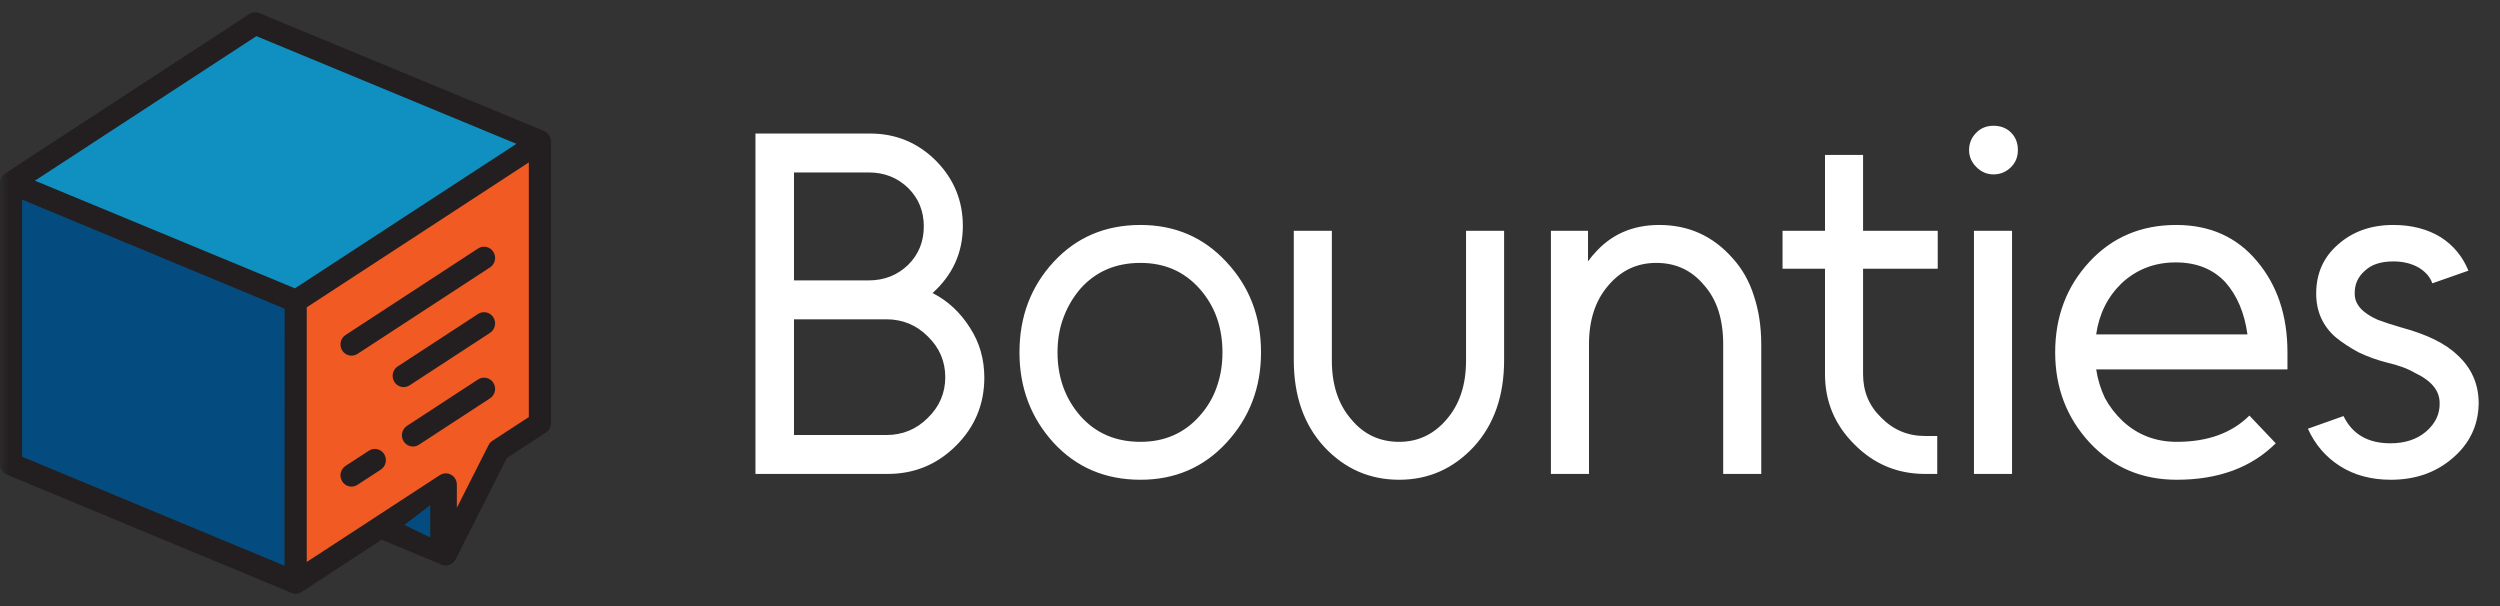
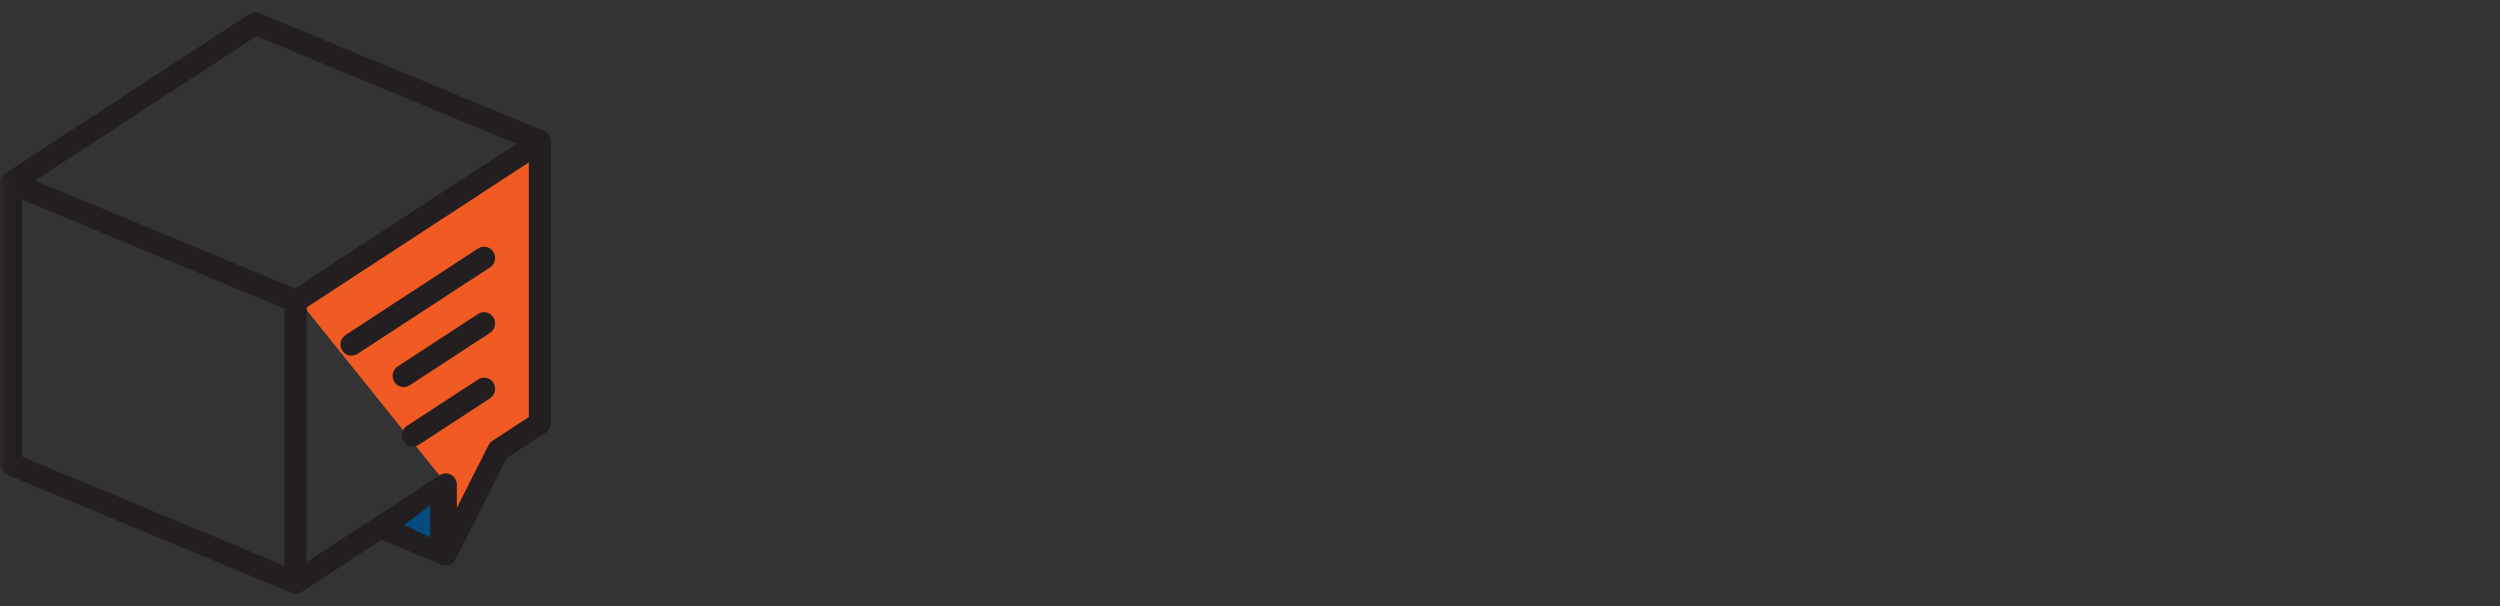
<svg xmlns="http://www.w3.org/2000/svg" width="132" height="32" viewBox="0 0 132 32" fill="none">
  <rect x="0" y="0" width="132" height="32" fill="#333333" stroke="none" />
  <mask id="mask0_172_9969" style="mask-type:luminance" maskUnits="userSpaceOnUse" x="0" y="0" width="132" height="32">
    <path d="M131.964 0H0V32H131.964V0Z" fill="white" />
  </mask>
  <g mask="url(#mask0_172_9969)">
-     <path d="M0.942 24.267L15.248 30.212L15.255 16.146L0.942 10.199V24.267Z" fill="#044C7F" />
    <path d="M20.921 27.759L22.943 26.211V28.745L20.921 27.759Z" fill="#044C7F" />
-     <path d="M15.971 16.101V30.09L23.343 25.279C23.453 25.207 23.594 25.202 23.709 25.266C23.824 25.33 23.895 25.452 23.895 25.585V27.759L25.995 23.607C26.023 23.55 26.067 23.502 26.12 23.467L28.147 22.145V8.155L15.971 16.101Z" fill="#F15A22" />
-     <path d="M13.513 1.652L1.357 9.585L15.596 15.481L27.751 7.548L13.513 1.652Z" fill="#0F90C0" />
+     <path d="M15.971 16.101L23.343 25.279C23.453 25.207 23.594 25.202 23.709 25.266C23.824 25.33 23.895 25.452 23.895 25.585V27.759L25.995 23.607C26.023 23.55 26.067 23.502 26.12 23.467L28.147 22.145V8.155L15.971 16.101Z" fill="#F15A22" />
    <path d="M28.726 6.918L13.697 0.695C13.52 0.622 13.32 0.641 13.16 0.745L0.268 9.159C0.268 9.159 0.265 9.161 0.264 9.162C0.262 9.163 0.26 9.164 0.258 9.165C0.244 9.175 0.231 9.186 0.217 9.197C0.212 9.201 0.206 9.205 0.201 9.209C0.182 9.226 0.165 9.243 0.148 9.262C0.141 9.27 0.134 9.28 0.127 9.289C0.119 9.3 0.11 9.31 0.102 9.322C0.095 9.332 0.089 9.343 0.083 9.354C0.076 9.365 0.07 9.375 0.065 9.386C0.059 9.398 0.054 9.41 0.049 9.421C0.044 9.433 0.039 9.445 0.035 9.456C0.031 9.468 0.027 9.48 0.024 9.492C0.02 9.505 0.017 9.517 0.014 9.53C0.012 9.542 0.009 9.554 0.008 9.567C0.005 9.58 0.004 9.593 0.003 9.607C0.002 9.619 0.001 9.631 0.001 9.643C0.001 9.648 0 9.652 0 9.657V24.511C0 24.753 0.142 24.968 0.363 25.06L15.385 31.302C15.387 31.302 15.389 31.302 15.39 31.303C15.461 31.332 15.537 31.349 15.613 31.349C15.726 31.349 15.835 31.316 15.929 31.255L20.153 28.498L23.417 29.854L23.422 29.843C23.678 29.896 23.937 29.772 24.057 29.534L26.762 24.185L28.822 22.841C28.989 22.732 29.09 22.546 29.09 22.343V7.468C29.09 7.226 28.947 7.01 28.726 6.918ZM23.817 25.065C23.63 24.961 23.401 24.97 23.222 25.087L16.197 29.671V16.226L27.922 8.575V22.02L25.998 23.275C25.912 23.331 25.841 23.41 25.795 23.503L24.122 26.811V25.585C24.122 25.368 24.005 25.169 23.817 25.065ZM22.717 26.671V28.381L21.353 27.715L22.717 26.671ZM1.168 10.54L15.029 16.3L15.022 29.87L1.168 24.113V10.54ZM15.572 15.224L1.844 9.539L13.537 1.909L27.265 7.594L15.572 15.224Z" fill="#231F20" />
    <path d="M21.631 20.343L25.874 17.574C26.005 17.488 26.095 17.356 26.128 17.201C26.162 17.047 26.133 16.888 26.049 16.755C25.875 16.48 25.512 16.401 25.242 16.577L20.999 19.346C20.868 19.432 20.778 19.564 20.744 19.719C20.711 19.873 20.74 20.032 20.824 20.165C20.932 20.335 21.116 20.437 21.316 20.437C21.427 20.437 21.536 20.404 21.631 20.343Z" fill="#231F20" />
-     <path d="M19.915 23.716C19.763 23.683 19.607 23.711 19.476 23.797L18.244 24.6C17.974 24.777 17.895 25.145 18.069 25.419C18.177 25.59 18.36 25.692 18.561 25.692C18.673 25.692 18.782 25.659 18.876 25.597L20.108 24.794C20.378 24.617 20.457 24.25 20.283 23.975C20.199 23.842 20.068 23.75 19.915 23.716Z" fill="#231F20" />
    <path d="M26.129 20.658C26.162 20.504 26.134 20.345 26.05 20.212C25.876 19.937 25.513 19.858 25.243 20.034L21.489 22.484C21.218 22.661 21.139 23.028 21.313 23.303C21.421 23.474 21.605 23.575 21.805 23.575C21.917 23.575 22.026 23.543 22.12 23.481L25.874 21.031C26.006 20.945 26.096 20.813 26.129 20.658Z" fill="#231F20" />
    <path d="M18.561 18.778C18.673 18.778 18.782 18.745 18.877 18.684L25.875 14.117C26.006 14.032 26.096 13.899 26.129 13.745C26.162 13.59 26.134 13.431 26.05 13.298C25.876 13.024 25.514 12.943 25.243 13.12L18.245 17.687C17.974 17.863 17.896 18.231 18.07 18.506C18.178 18.676 18.361 18.778 18.561 18.778Z" fill="#231F20" />
    <mask id="mask1_172_9969" style="mask-type:luminance" maskUnits="userSpaceOnUse" x="37" y="-4" width="95" height="40">
      <path d="M131.964 -3.256H37.492V35.256H131.964V-3.256Z" fill="white" />
    </mask>
    <g mask="url(#mask1_172_9969)">
-       <path d="M41.923 16.859V22.969H46.793C47.652 22.969 48.382 22.67 48.983 22.071C49.601 21.472 49.91 20.753 49.91 19.914C49.91 19.075 49.601 18.357 48.983 17.757C48.382 17.158 47.652 16.859 46.793 16.859H41.923ZM41.923 9.105V14.805H45.865C46.69 14.805 47.385 14.531 47.952 13.983C48.502 13.435 48.777 12.759 48.777 11.955C48.777 11.15 48.502 10.474 47.952 9.927C47.385 9.379 46.69 9.105 45.865 9.105H41.923ZM39.888 7.051H45.943C47.3 7.051 48.459 7.53 49.421 8.489C50.365 9.447 50.838 10.594 50.838 11.929C50.838 13.333 50.305 14.514 49.24 15.472C50.048 15.883 50.709 16.499 51.224 17.321C51.722 18.091 51.972 18.964 51.972 19.94C51.972 21.343 51.473 22.541 50.477 23.534C49.481 24.527 48.279 25.023 46.87 25.023H39.888V7.051ZM60.218 13.881C58.912 13.881 57.856 14.334 57.048 15.241C56.653 15.703 56.353 16.217 56.147 16.782C55.941 17.329 55.837 17.937 55.837 18.605C55.837 19.923 56.241 21.044 57.048 21.968C57.856 22.875 58.912 23.329 60.218 23.329C61.489 23.329 62.528 22.875 63.335 21.968C63.747 21.506 64.048 21.001 64.237 20.453C64.443 19.888 64.546 19.272 64.546 18.605C64.546 17.27 64.142 16.148 63.335 15.241C62.528 14.334 61.489 13.881 60.218 13.881ZM60.218 11.878C62.038 11.878 63.55 12.528 64.752 13.829C65.972 15.13 66.582 16.722 66.582 18.605C66.582 20.47 65.972 22.062 64.752 23.38C63.55 24.681 62.038 25.331 60.218 25.331C58.362 25.331 56.834 24.681 55.631 23.38C54.429 22.062 53.828 20.47 53.828 18.605C53.828 16.722 54.429 15.13 55.631 13.829C56.834 12.528 58.362 11.878 60.218 11.878ZM68.312 12.186H70.322V19.041C70.322 20.325 70.665 21.36 71.353 22.148C72.005 22.935 72.847 23.329 73.878 23.329C74.874 23.329 75.707 22.935 76.377 22.148C77.064 21.36 77.407 20.325 77.407 19.041V12.186H79.417V19.015C79.417 20.898 78.885 22.422 77.82 23.585C76.737 24.749 75.424 25.331 73.878 25.331C72.314 25.331 70.992 24.749 69.91 23.585C68.845 22.422 68.312 20.898 68.312 19.015V12.186ZM92.994 25.023H90.984V18.168C90.984 16.85 90.649 15.815 89.979 15.062C89.327 14.274 88.485 13.881 87.454 13.881C86.441 13.881 85.599 14.274 84.929 15.062C84.242 15.849 83.899 16.884 83.899 18.168V25.023H81.889V12.186H83.847V13.803C83.899 13.735 83.95 13.667 84.002 13.598C84.053 13.53 84.105 13.47 84.156 13.418C85.032 12.391 86.183 11.878 87.609 11.878C89.155 11.878 90.443 12.46 91.474 13.624C91.989 14.189 92.367 14.856 92.607 15.626C92.865 16.397 92.994 17.253 92.994 18.194V25.023ZM96.36 8.181H98.37V12.186H102.312V14.189H98.37V19.76C98.37 20.667 98.687 21.429 99.323 22.045C99.959 22.695 100.731 23.021 101.642 23.021H102.286V25.023H101.642C100.182 25.023 98.936 24.501 97.906 23.457C96.875 22.43 96.36 21.198 96.36 19.76V14.189H94.118V12.186H96.36V8.181ZM104.225 25.023V12.186H106.235V25.023H104.225ZM106.544 7.924C106.544 8.284 106.424 8.583 106.183 8.823C105.925 9.079 105.616 9.208 105.256 9.208C104.912 9.208 104.611 9.079 104.354 8.823C104.096 8.566 103.967 8.266 103.967 7.924C103.967 7.565 104.096 7.257 104.354 7C104.594 6.76 104.895 6.64 105.256 6.64C105.633 6.64 105.943 6.76 106.183 7C106.424 7.239 106.544 7.548 106.544 7.924ZM120.778 19.503H110.678C110.764 20.051 110.918 20.556 111.142 21.018C111.382 21.463 111.691 21.865 112.069 22.225C112.859 22.961 113.813 23.329 114.929 23.329C116.561 23.329 117.841 22.867 118.768 21.942L120.159 23.406C118.871 24.689 117.128 25.331 114.929 25.331C113.091 25.331 111.562 24.681 110.343 23.38C109.123 22.062 108.513 20.47 108.513 18.605C108.513 16.722 109.115 15.13 110.317 13.829C111.519 12.528 113.048 11.878 114.903 11.878C116.69 11.878 118.115 12.52 119.18 13.803C120.245 15.07 120.778 16.671 120.778 18.605V19.503ZM114.878 13.855C113.761 13.855 112.808 14.223 112.018 14.959C111.279 15.678 110.832 16.576 110.678 17.655H118.665C118.51 16.525 118.124 15.609 117.506 14.908C116.853 14.206 115.977 13.855 114.878 13.855ZM130.333 14.291L128.427 14.959C128.307 14.617 128.058 14.334 127.68 14.112C127.302 13.906 126.864 13.803 126.366 13.803C125.713 13.803 125.215 13.966 124.871 14.291C124.493 14.617 124.313 15.027 124.33 15.524C124.33 16.071 124.734 16.525 125.541 16.884C125.73 16.953 125.928 17.021 126.134 17.09C126.357 17.158 126.58 17.227 126.804 17.295C128.143 17.655 129.131 18.142 129.767 18.759C130.505 19.443 130.875 20.291 130.875 21.3C130.857 22.464 130.394 23.431 129.483 24.202C128.607 24.955 127.525 25.331 126.237 25.331C125.206 25.331 124.313 25.092 123.557 24.613C122.801 24.133 122.235 23.474 121.857 22.636L123.738 21.968C124.201 22.927 125.026 23.406 126.211 23.406C126.984 23.406 127.611 23.2 128.092 22.79C128.59 22.362 128.83 21.857 128.813 21.275C128.813 20.624 128.375 20.094 127.499 19.683C127.293 19.563 127.07 19.46 126.829 19.375C126.589 19.289 126.323 19.212 126.031 19.144C125.498 19.007 125 18.827 124.536 18.605C124.09 18.365 123.686 18.1 123.325 17.809C122.638 17.21 122.295 16.439 122.295 15.498C122.295 14.437 122.681 13.572 123.454 12.905C124.227 12.22 125.198 11.878 126.366 11.878C127.328 11.878 128.161 12.092 128.865 12.52C129.535 12.948 130.024 13.538 130.333 14.291Z" fill="white" />
-     </g>
+       </g>
  </g>
</svg>